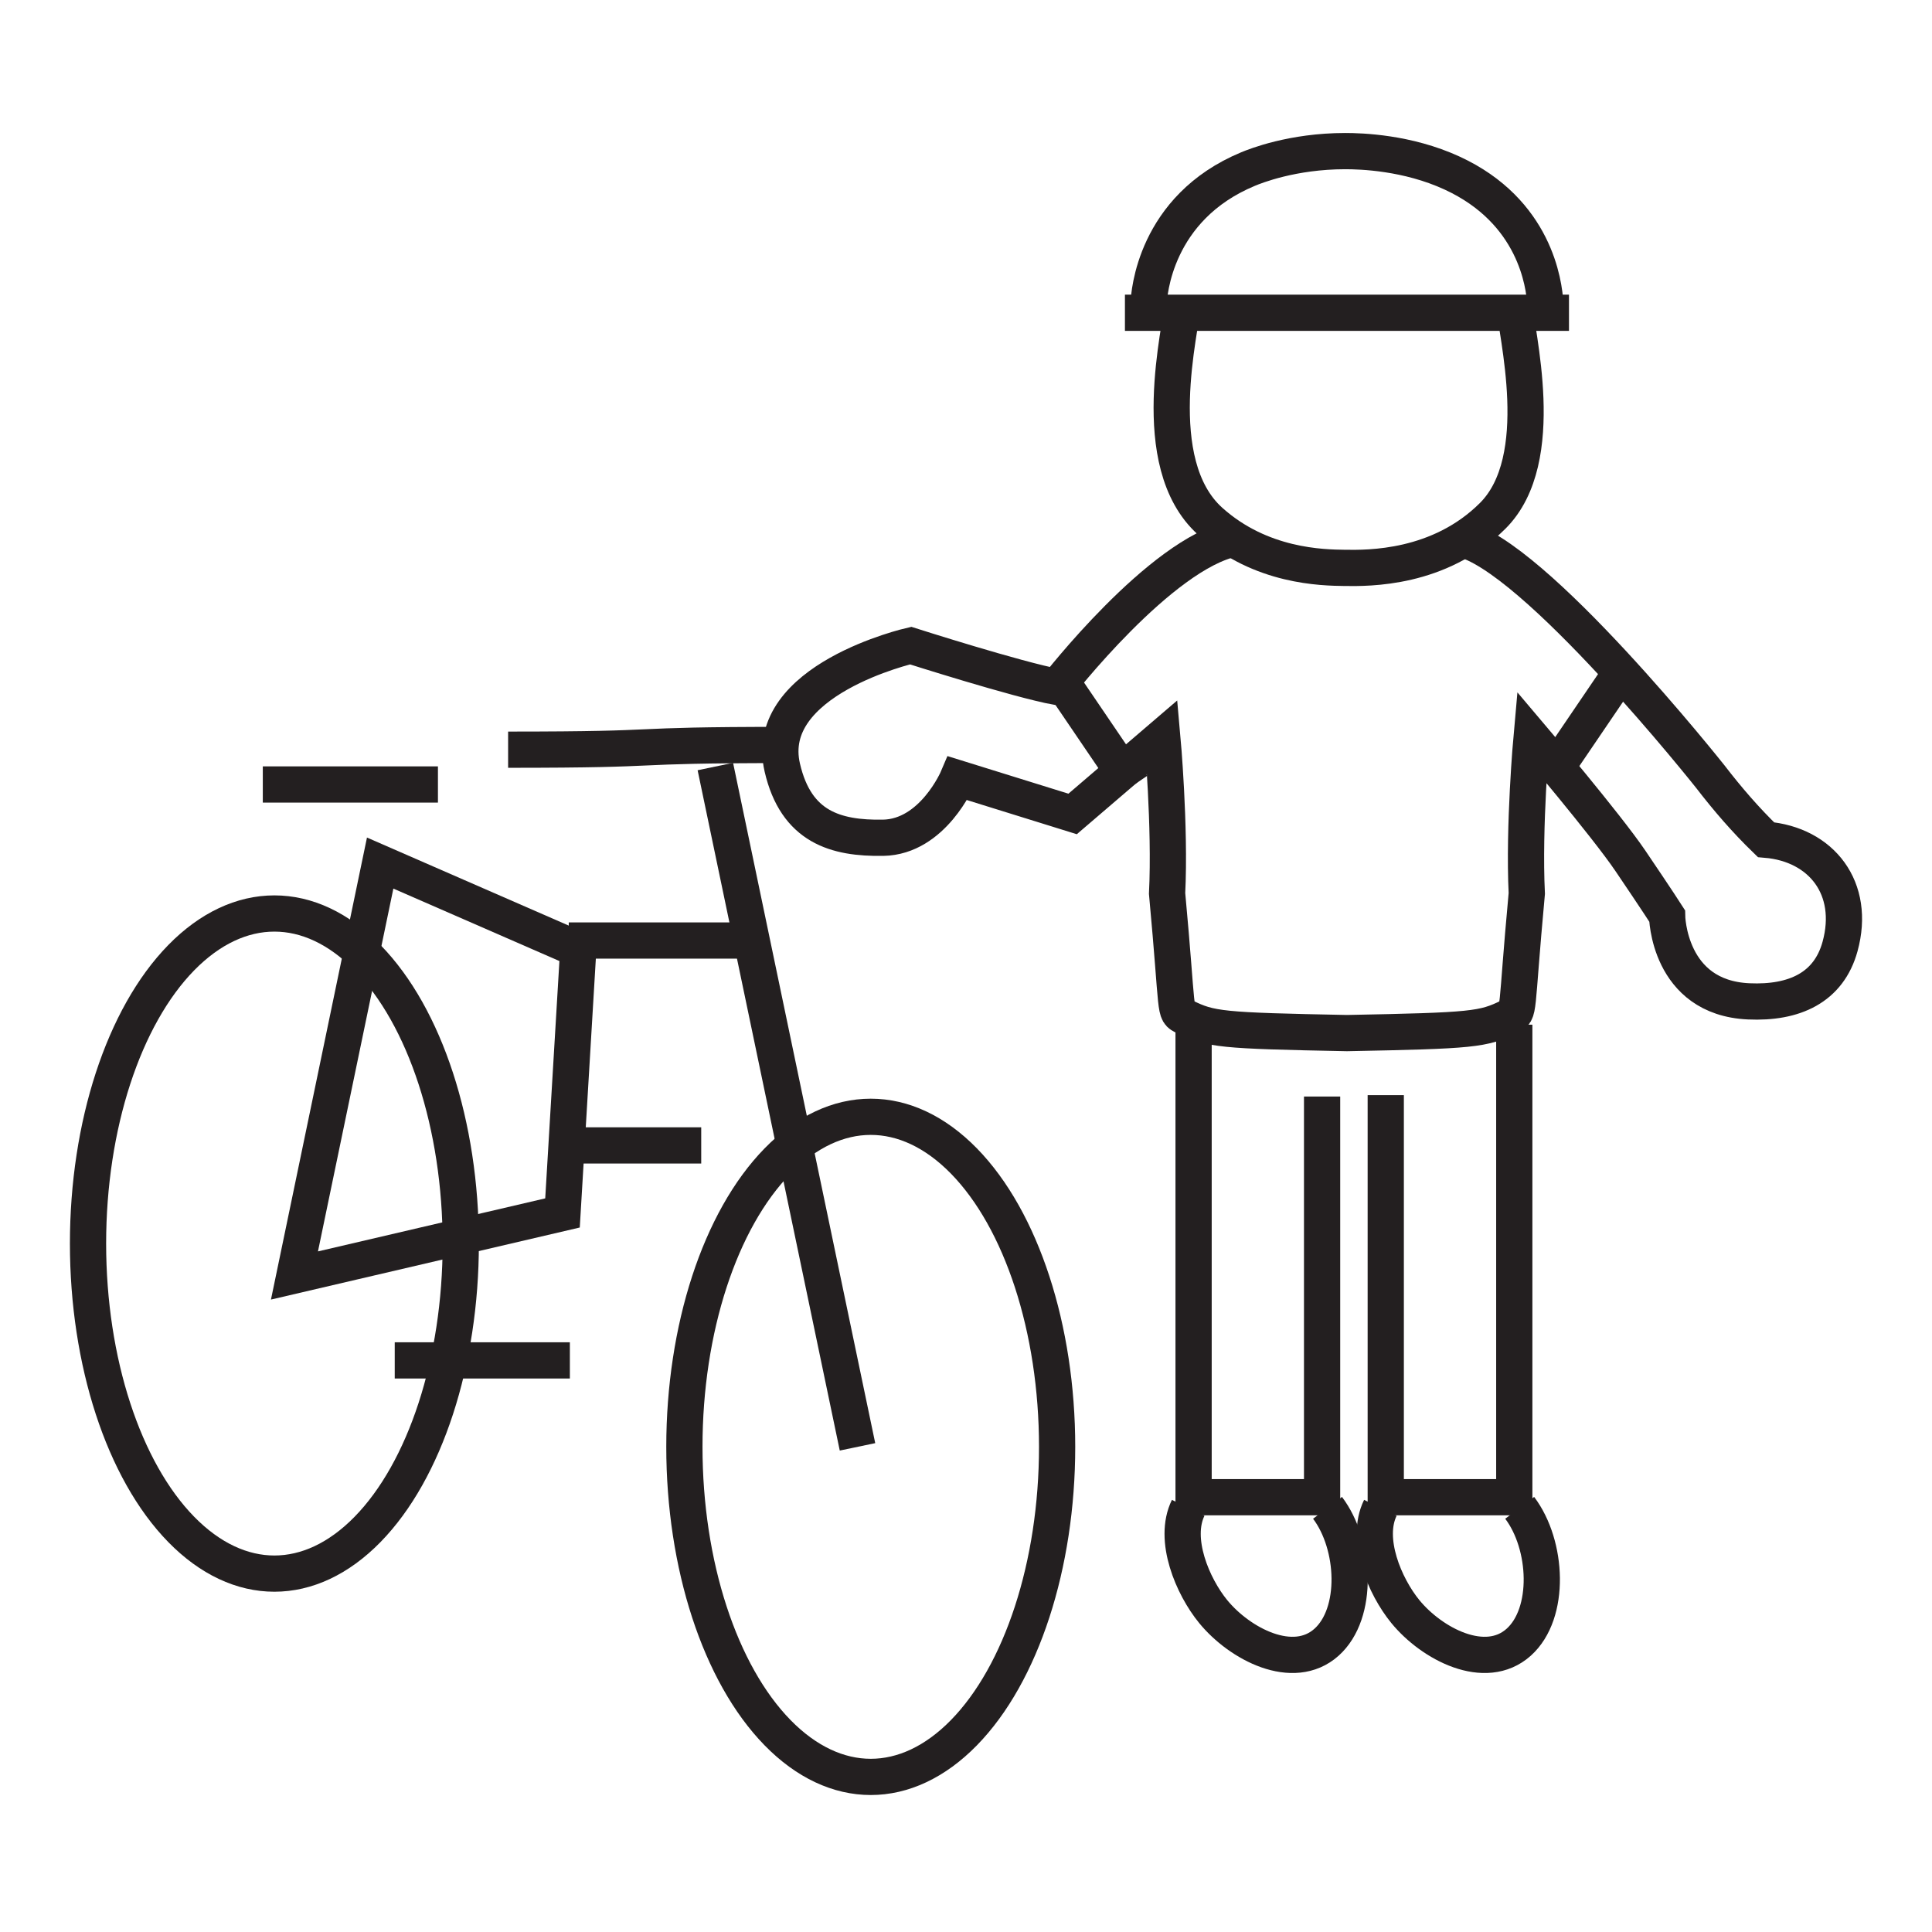
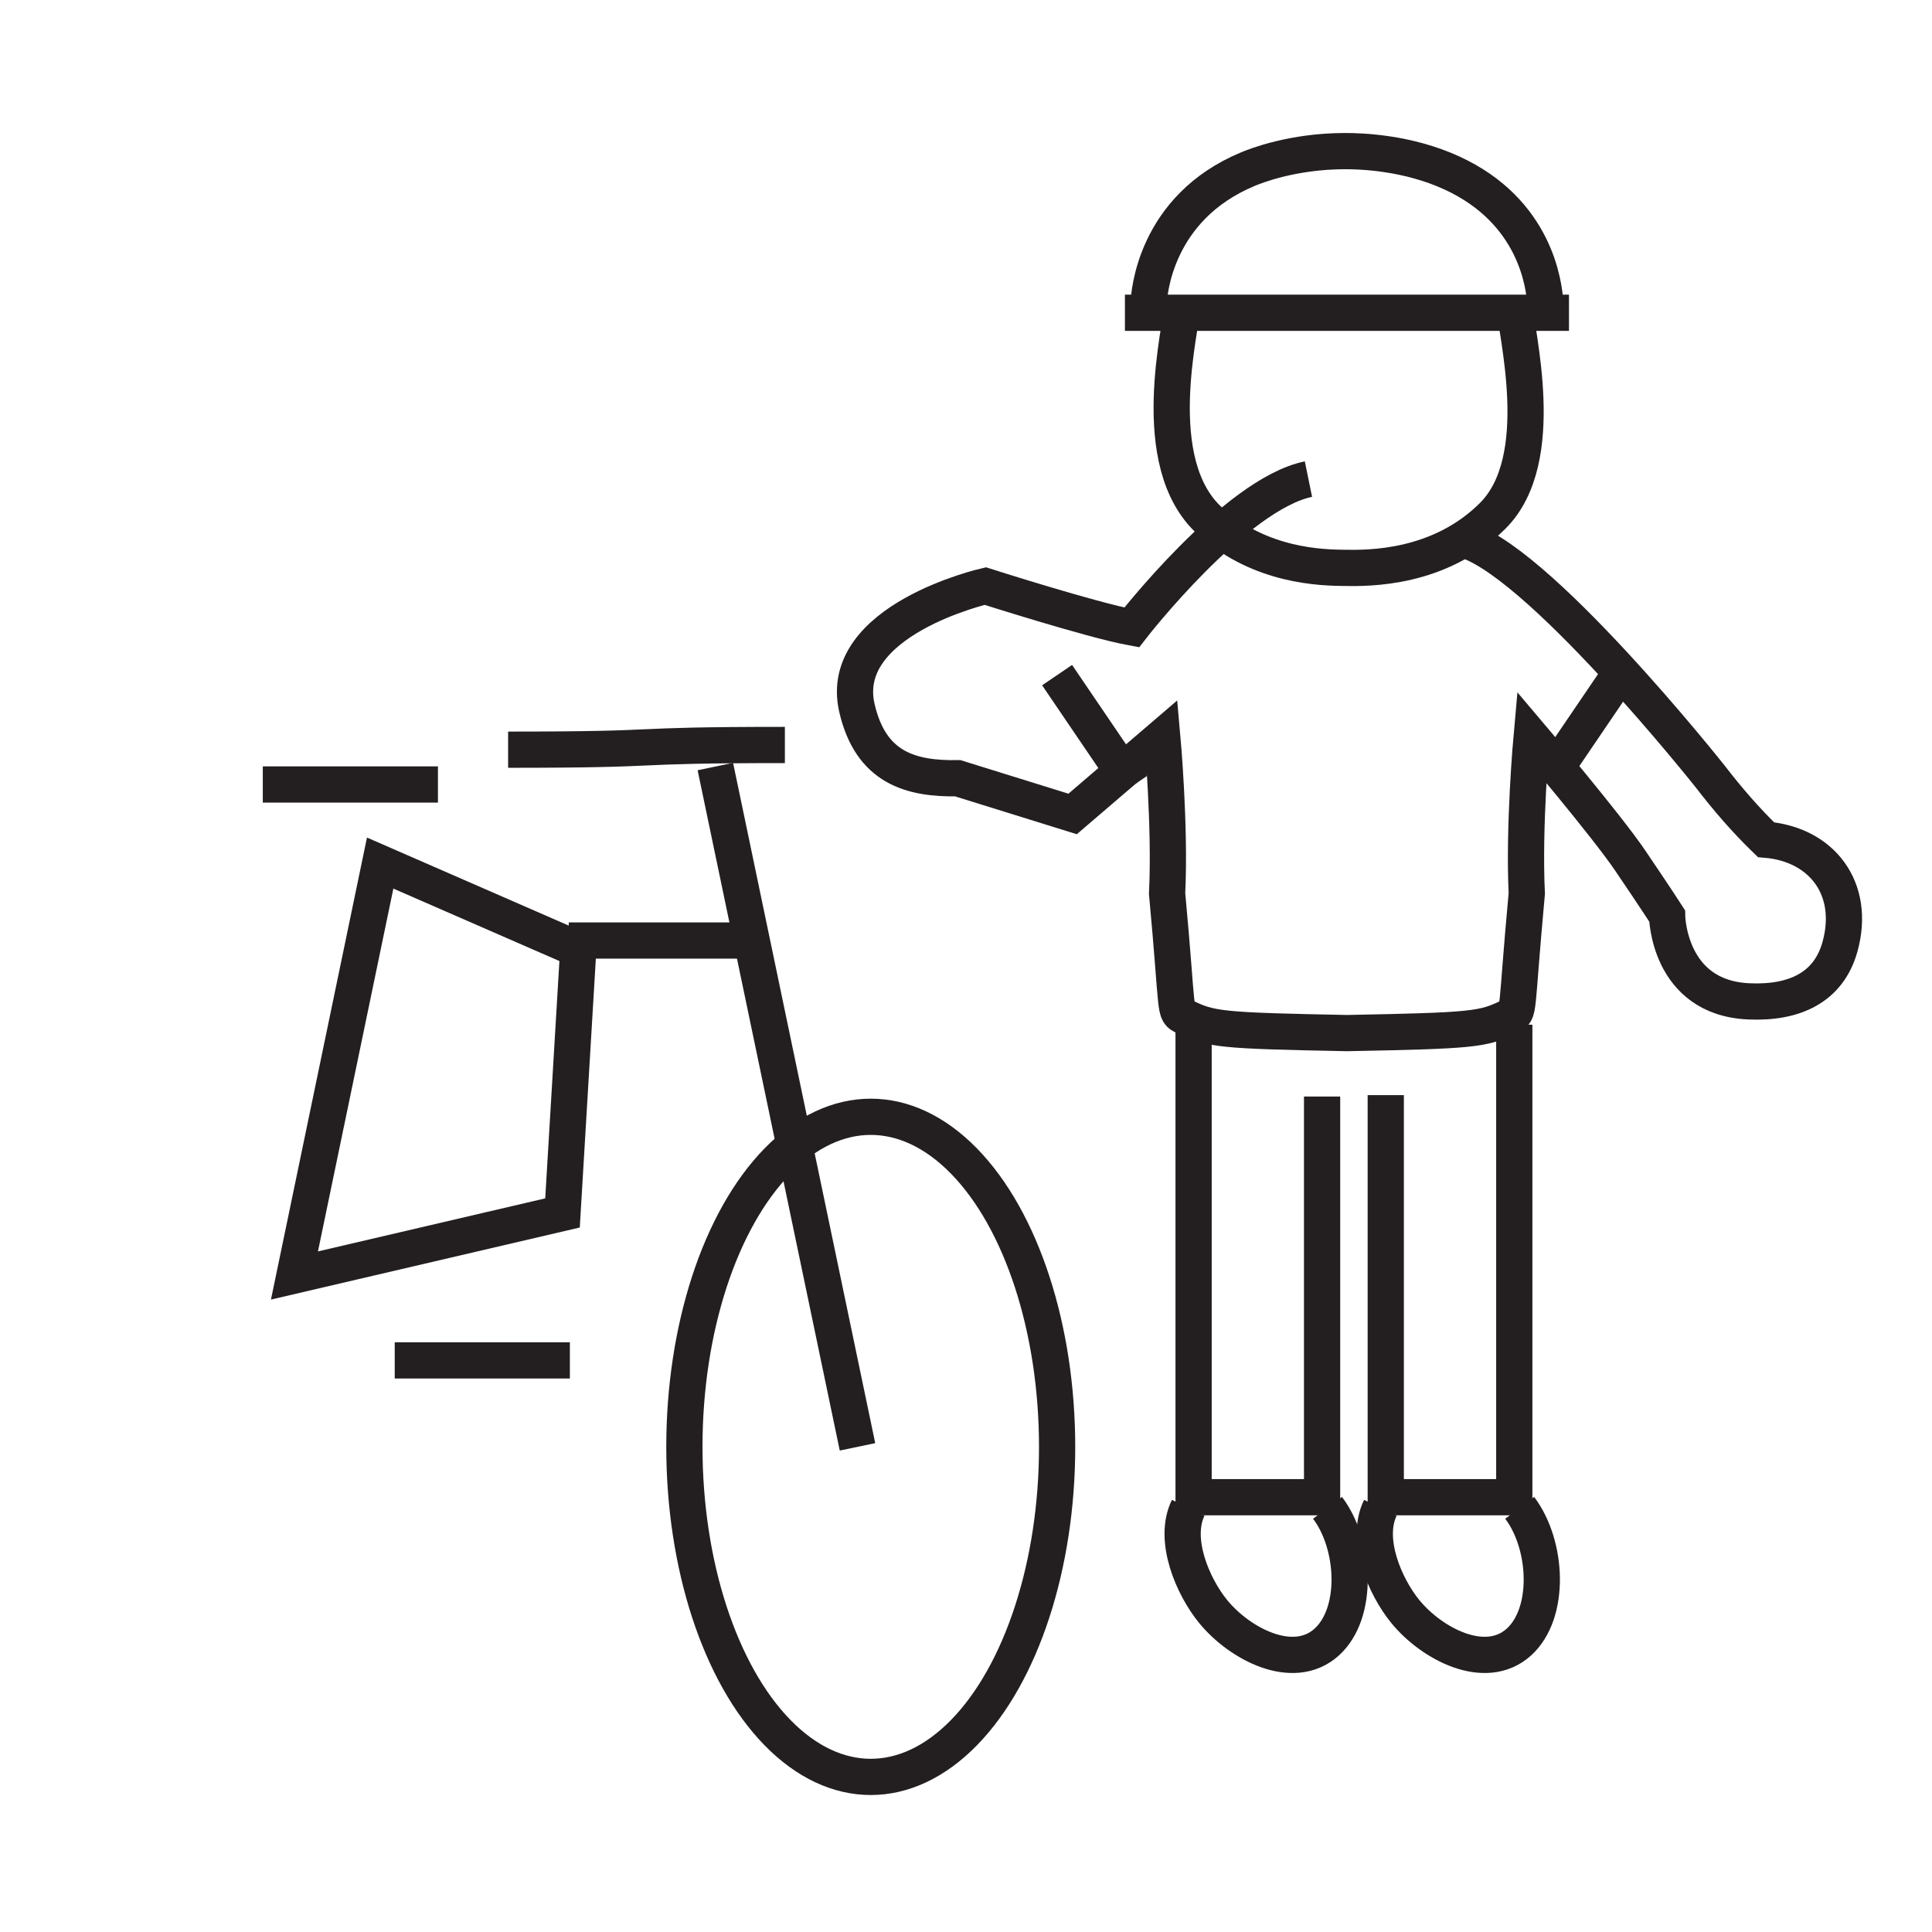
<svg xmlns="http://www.w3.org/2000/svg" id="Layer_1" version="1.1" viewBox="0 0 800 800">
  <defs>
    <style>
      .st0 {
        fill: none;
        stroke: #231f20;
        stroke-miterlimit: 10;
        stroke-width: 15px;
      }
    </style>
  </defs>
  <g>
    <ellipse class="st0" cx="360.56" cy="599.11" rx="77.17" ry="136.67" />
-     <ellipse class="st0" cx="113.62" cy="514.93" rx="77.17" ry="136.67" />
    <path class="st0" d="M355.07,599.11l-58.86-281.7" />
    <polygon class="st0" points="121.93 528.15 157.42 357.38 239.44 393.17 232.92 502.25 121.93 528.15" />
    <path class="st0" d="M308.03,389.45h-72.52" />
    <path class="st0" d="M235.97,563.31h-72.52" />
-     <path class="st0" d="M290.36,474.29h-62.75" />
    <path class="st0" d="M181.34,324.84h-72.52" />
    <path class="st0" d="M325,308.48c-71.28,0-43.32,1.95-114.6,1.95" />
  </g>
  <path class="st0" d="M491.74,737.42" />
  <g>
    <path class="st0" d="M489.7,125.65c-.28,9.63-15.49,66.08,11.45,90.22,21,18.82,46.43,19.16,55.74,19.28,9.67.13,39.03.52,61.19-21.54,23.65-23.55,9.45-76.3,8.94-87.97" />
    <path class="st0" d="M504.8,181.91" />
-     <path class="st0" d="M553.29,427.79" />
-     <path class="st0" d="M604.58,223.06c30.38,6.22,103.58,98.47,103.58,98.47,7.3,9.48,14.7,18.04,23.09,26.17,23.03,1.93,37.27,20.17,30.68,44.2-4.68,17.05-18.92,23.6-37.83,22.74-33.37-1.51-33.79-35.4-33.79-35.4,0,0-3.83-6.01-15.26-22.88-10.01-14.76-40.86-51.15-40.86-51.15,0,0-3.33,36.93-1.98,64.76-4.72,50.95-2.78,48.82-7.16,50.99-10.84,5.36-15.11,5.81-67.31,6.82-52.19-1.02-56.47-1.46-67.31-6.82-4.38-2.17-2.43-.03-7.16-50.99,1.36-27.83-1.98-64.76-1.98-64.76l-37.14,31.83-47.58-14.79s-10.28,24.31-30.91,24.65c-19.6.32-36.02-4.39-41.73-29.05-8.45-36.46,53.15-50.52,53.15-50.52,0,0,44.14,14.1,60.62,17.13,0,0,42.8-55.2,73.19-61.42" />
+     <path class="st0" d="M604.58,223.06c30.38,6.22,103.58,98.47,103.58,98.47,7.3,9.48,14.7,18.04,23.09,26.17,23.03,1.93,37.27,20.17,30.68,44.2-4.68,17.05-18.92,23.6-37.83,22.74-33.37-1.51-33.79-35.4-33.79-35.4,0,0-3.83-6.01-15.26-22.88-10.01-14.76-40.86-51.15-40.86-51.15,0,0-3.33,36.93-1.98,64.76-4.72,50.95-2.78,48.82-7.16,50.99-10.84,5.36-15.11,5.81-67.31,6.82-52.19-1.02-56.47-1.46-67.31-6.82-4.38-2.17-2.43-.03-7.16-50.99,1.36-27.83-1.98-64.76-1.98-64.76l-37.14,31.83-47.58-14.79c-19.6.32-36.02-4.39-41.73-29.05-8.45-36.46,53.15-50.52,53.15-50.52,0,0,44.14,14.1,60.62,17.13,0,0,42.8-55.2,73.19-61.42" />
    <path class="st0" d="M331.21,677.1" />
    <g>
      <path class="st0" d="M492,624.37c-6.44,13.09,1.84,32.53,10.35,42.94,10.98,13.43,33.12,25.05,46.92,12.72,13.38-11.96,12.03-40.31.43-55.67" />
      <polyline class="st0" points="494.24 426.96 494.24 619.96 547.45 619.96 547.45 454.05" />
    </g>
    <path class="st0" d="M571.57,624.37c-6.44,13.09,1.84,32.53,10.35,42.94,10.98,13.43,33.12,25.05,46.92,12.72,13.38-11.96,12.03-40.31.43-55.67" />
    <polyline class="st0" points="573.81 453.47 573.81 619.96 627.03 619.96 627.03 424.3" />
    <path class="st0" d="M437.72,279.55c10.39,15.29,20.78,30.58,31.17,45.88" />
    <path class="st0" d="M674.04,274.33c-10.39,15.29-20.78,30.58-31.17,45.88" />
    <path class="st0" d="M465.81,129.51h183.87" />
    <path class="st0" d="M639.88,125.65c-.5-8.03-4.23-38.16-38.6-53.99-18.55-8.54-37.71-9.09-44.31-9.09-21.82.02-37.19,6.19-40.17,7.43-38.76,16.1-41.02,51.94-41.17,55.64" />
  </g>
</svg>